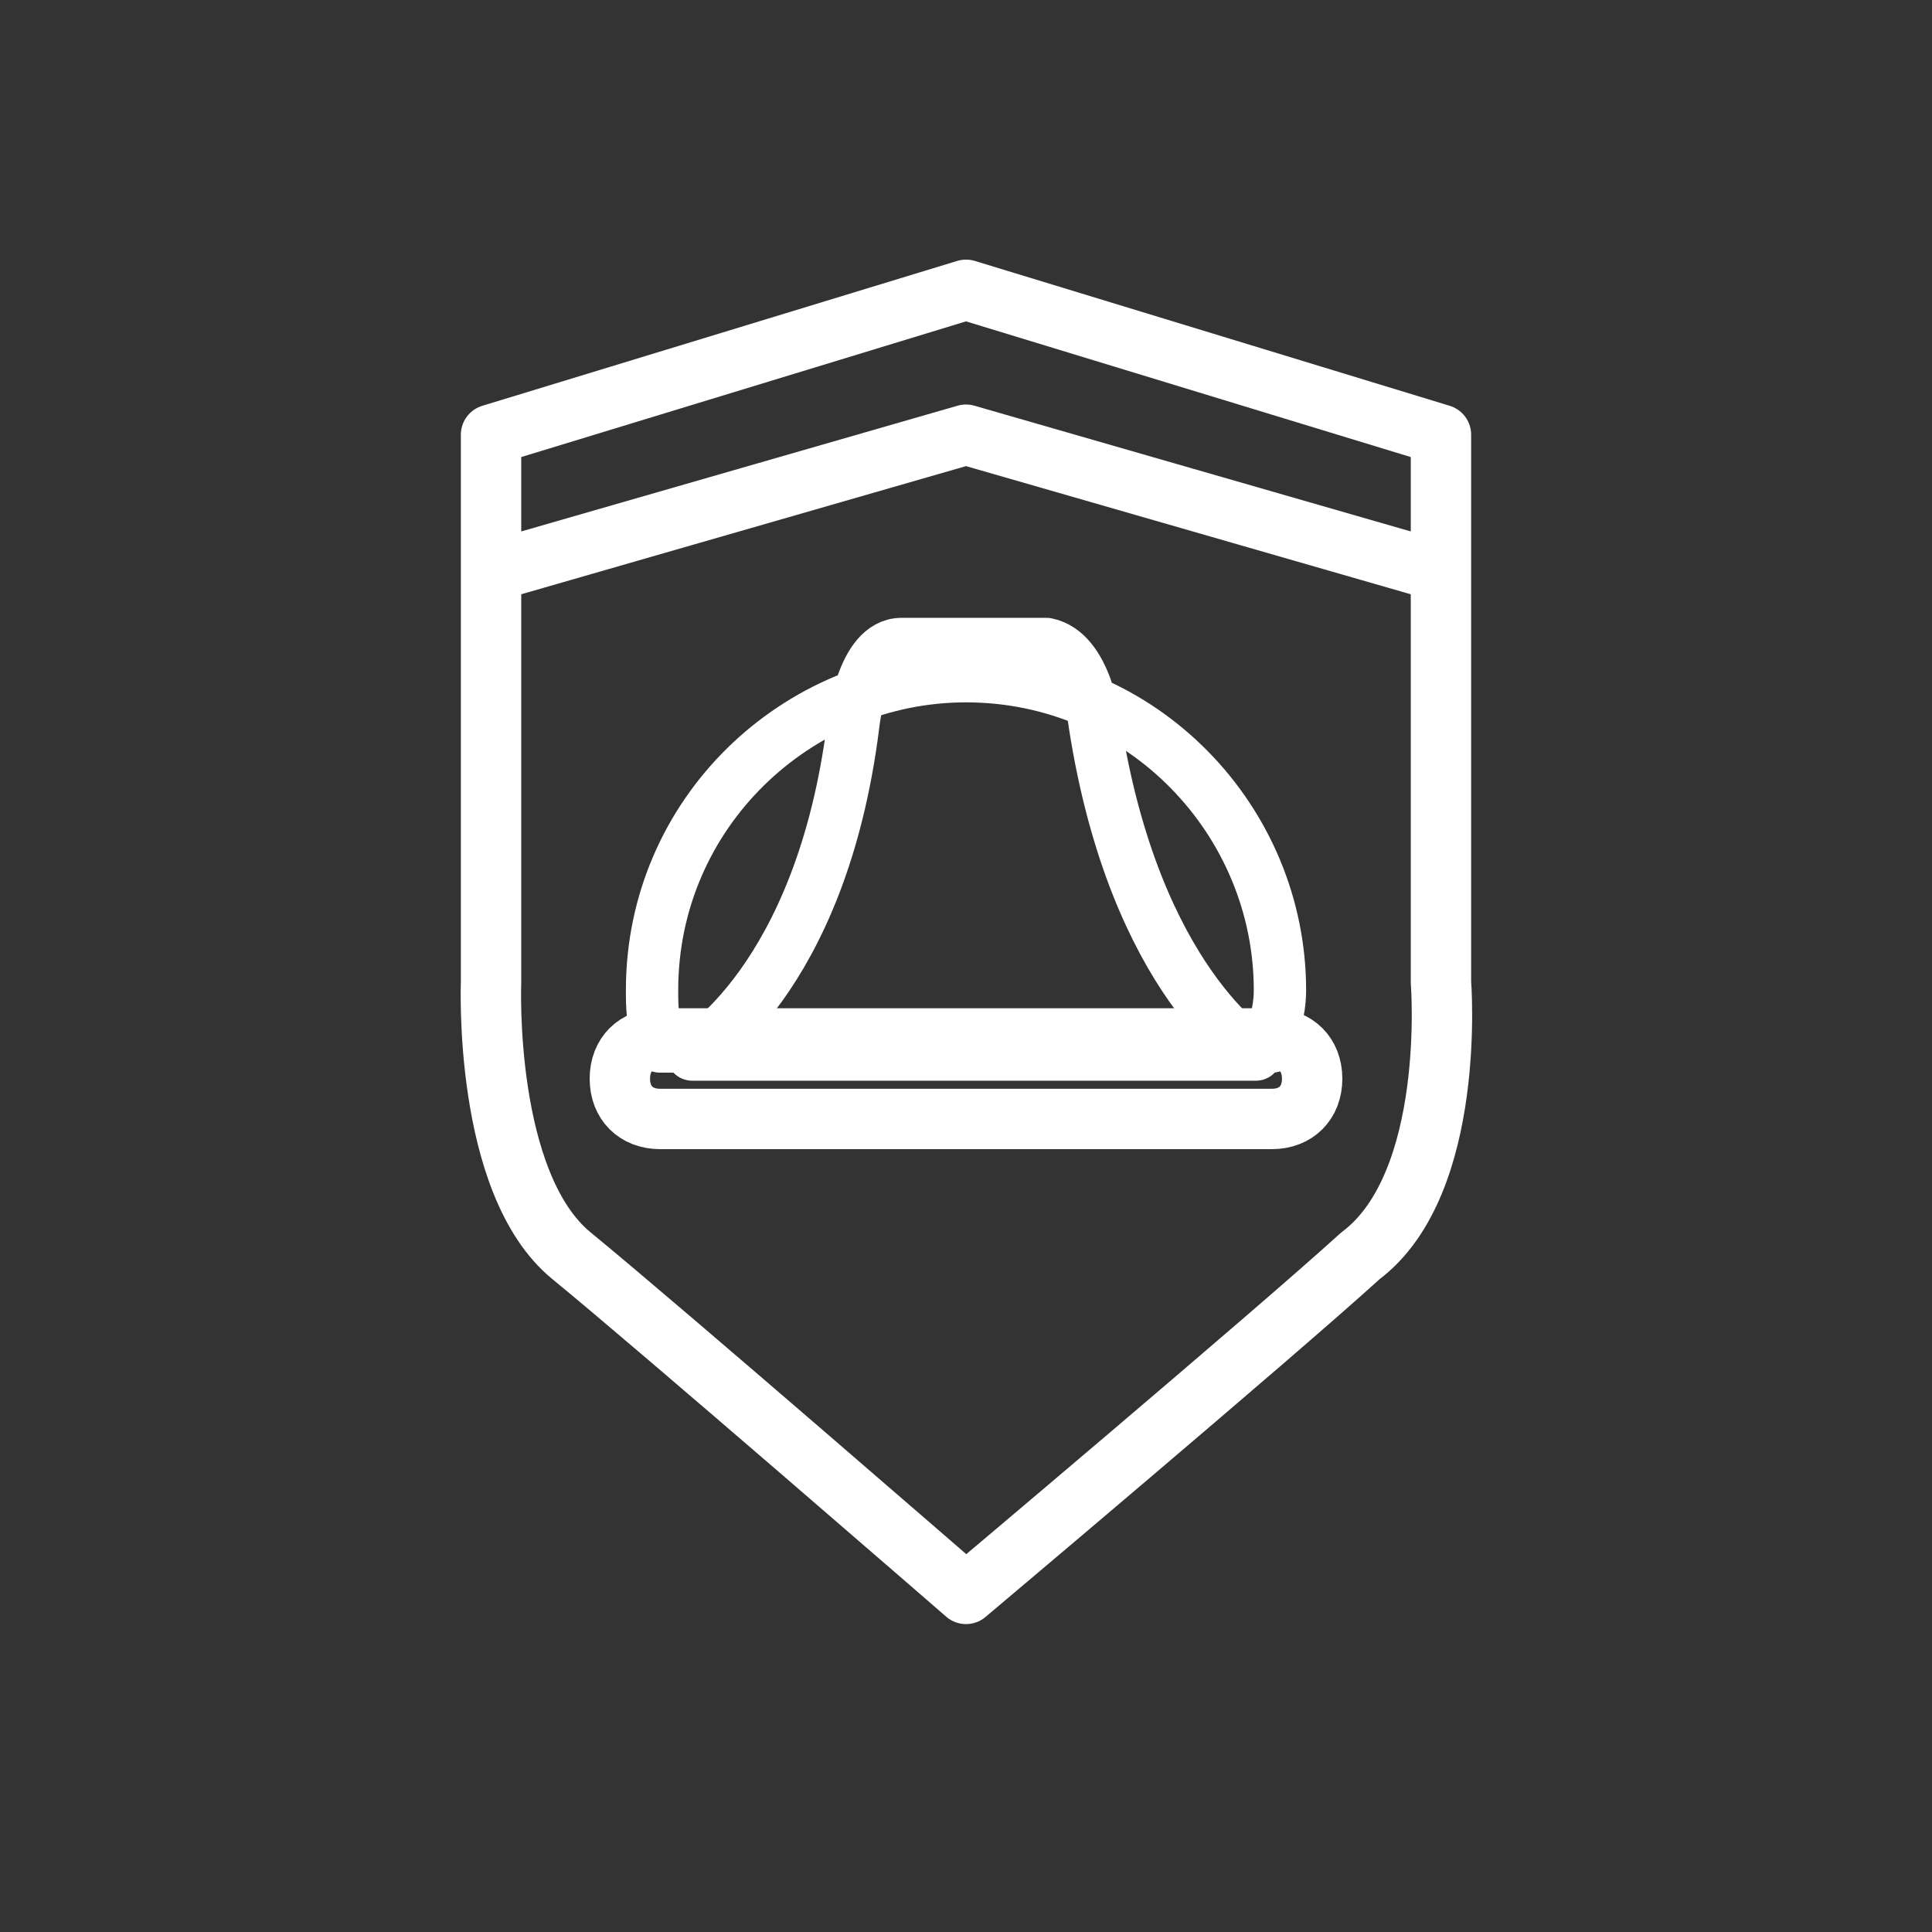
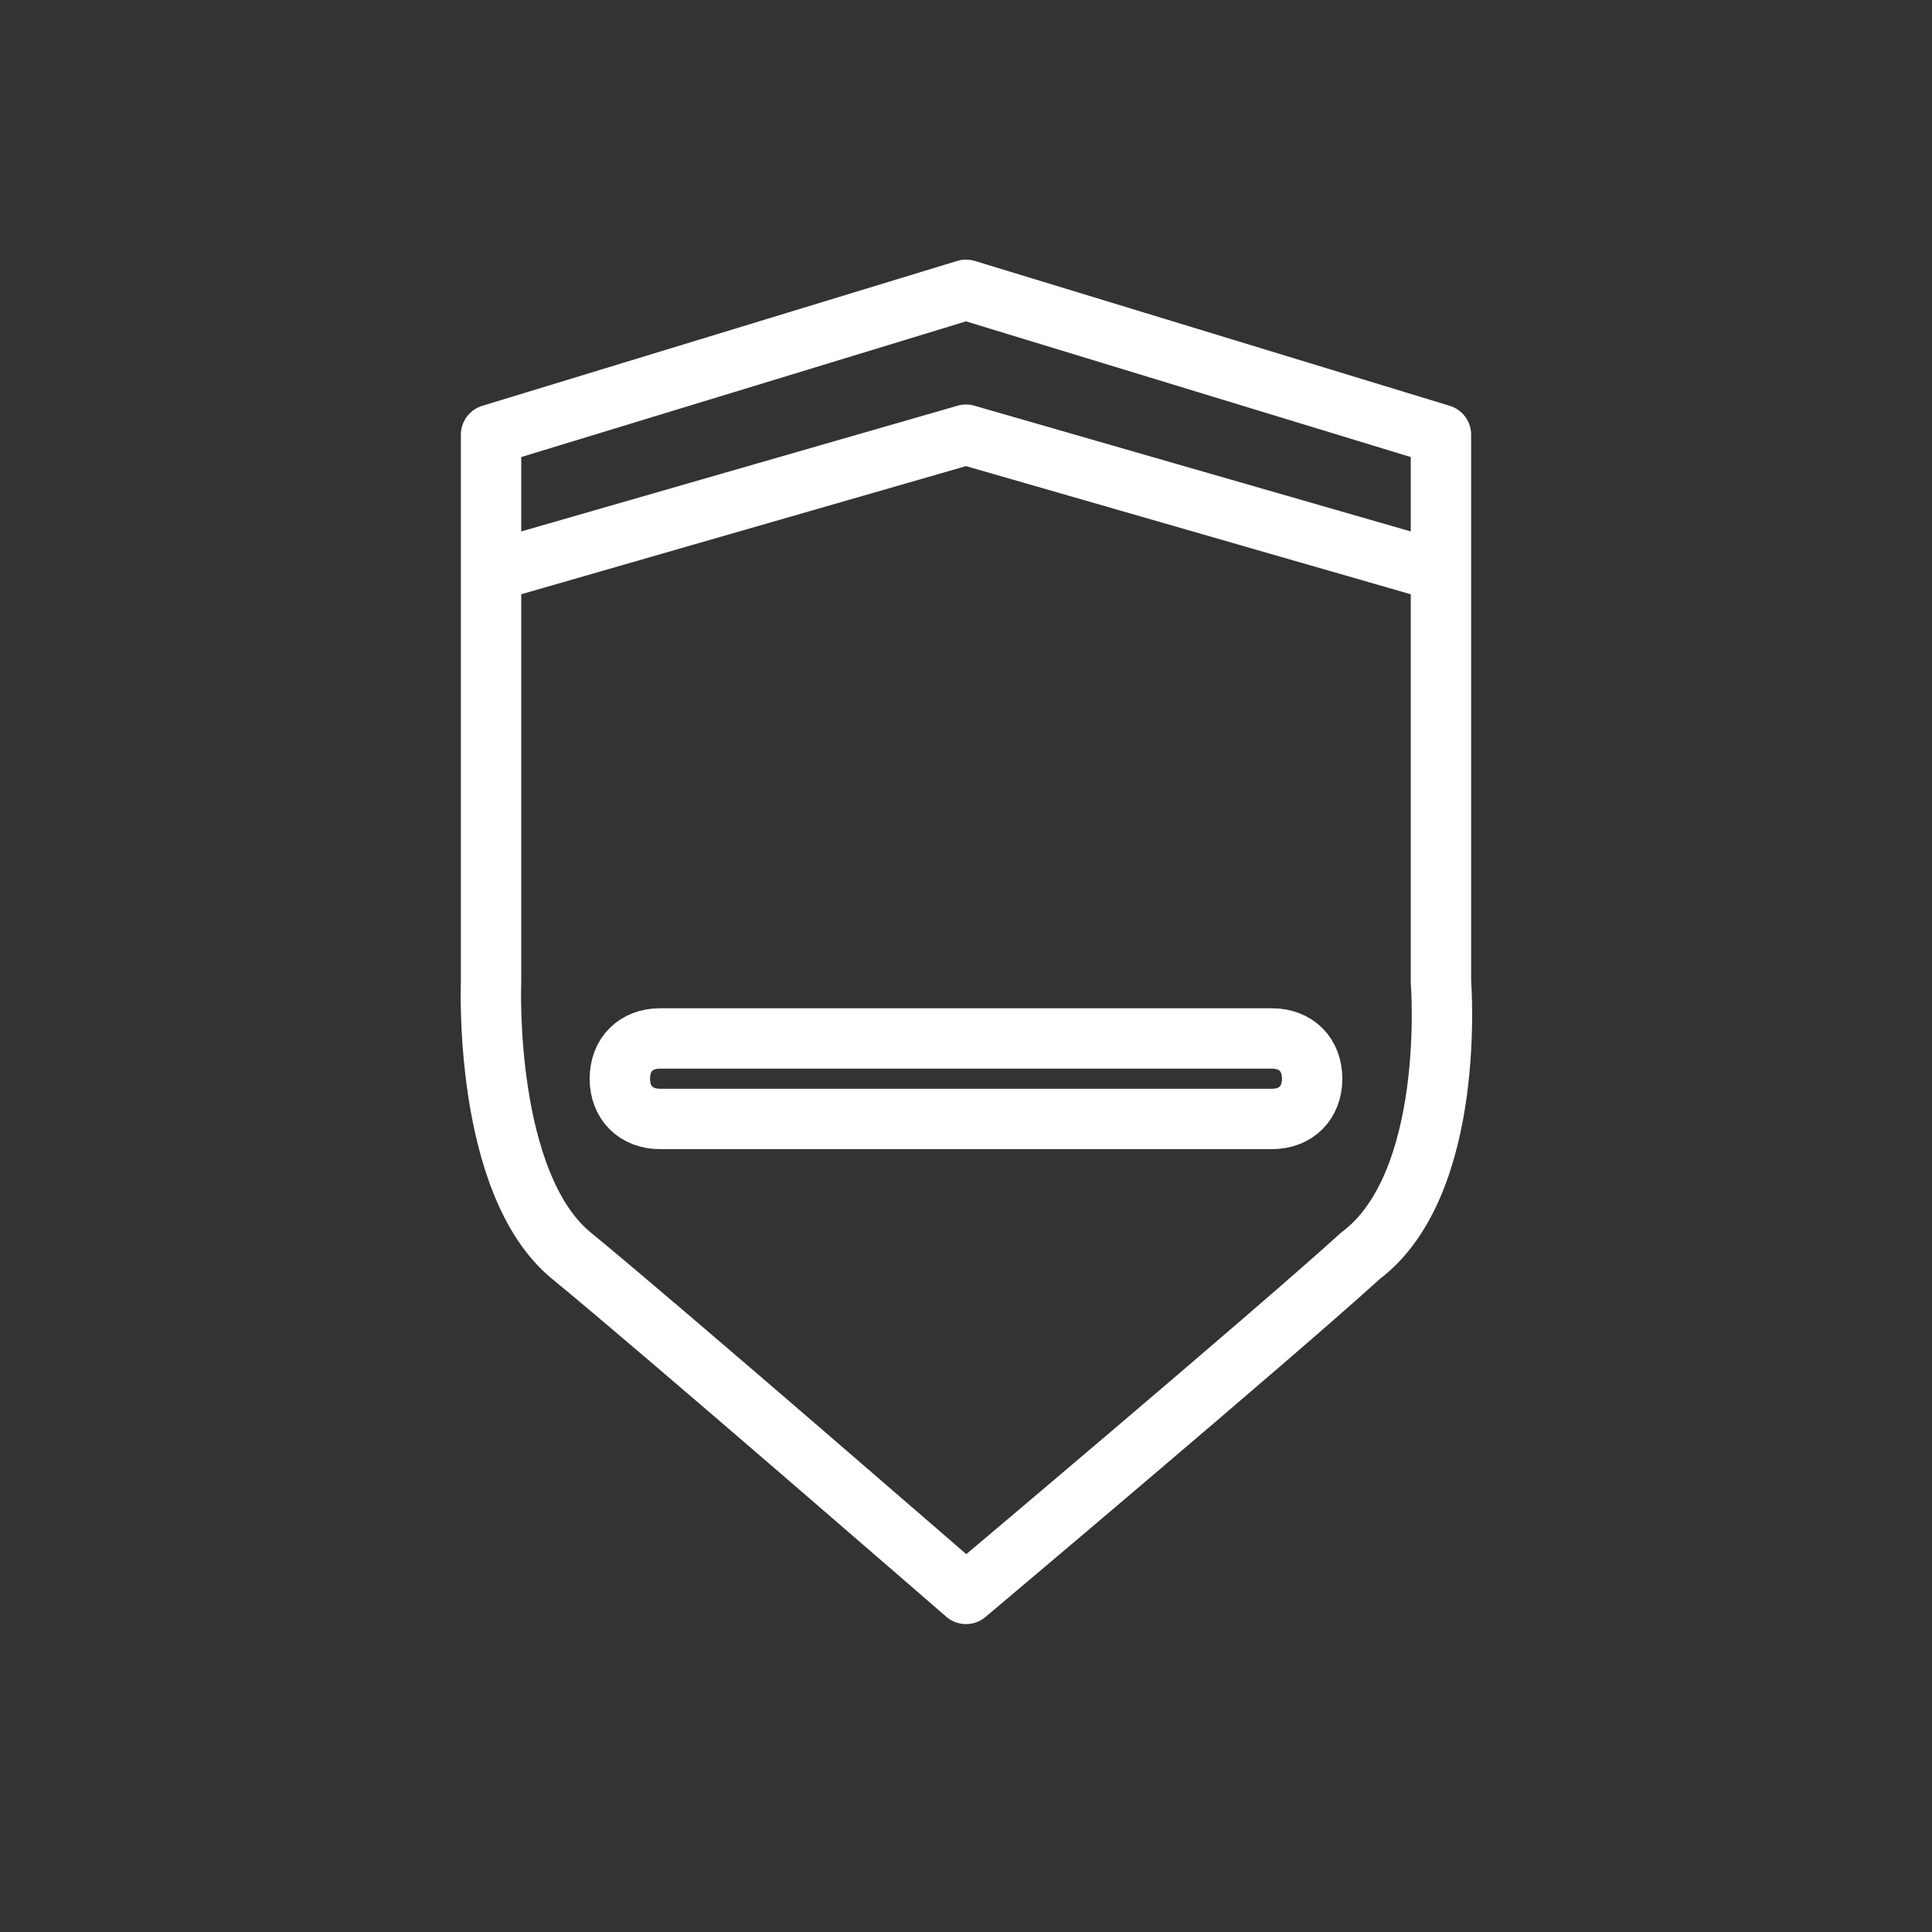
<svg xmlns="http://www.w3.org/2000/svg" version="1.1" id="Layer_1" x="0px" y="0px" viewBox="0 0 24 24" style="enable-background:new 0 0 24 24;" xml:space="preserve">
  <rect x="0" y="0" width="24" height="24" fill="#333333" stroke="none" />
  <style type="text/css">
	.st0{fill:none;stroke:#FFFFFF;stroke-width:0.75;stroke-linecap:round;stroke-linejoin:round;stroke-miterlimit:10;}
	.st1{fill:none;stroke:#FFFFFF;stroke-width:0.65;stroke-linecap:round;stroke-linejoin:round;stroke-miterlimit:10;}
</style>
  <path class="st0" d="M15.8,13.9H8.2c-0.3,0-0.5-0.2-0.5-0.5c0-0.3,0.2-0.5,0.5-0.5h7.6c0.3,0,0.5,0.2,0.5,0.5  C16.3,13.7,16.1,13.9,15.8,13.9z M17.9,7.1L12,5.4L6.1,7.1 M17.9,12.2V5.4L12,3.6L6.1,5.4v6.8c0,0-0.1,2.5,1,3.4  c1.1,0.9,4.9,4.2,4.9,4.2s3.8-3.2,4.9-4.2C18.1,14.7,17.9,12.2,17.9,12.2z" />
-   <path class="st1" d="M15.6,13.1c0,0-1.5-0.9-2-4.1c0,0-0.1-0.9-0.6-1c-0.4,0-0.8,0-0.9,0v0c0,0,0,0,0,0c0,0,0,0,0,0v0  c-0.1,0-0.4,0-0.9,0c-0.5,0-0.6,1-0.6,1c-0.4,3.2-2,4.1-2,4.1H15.6z M15.8,13c0-0.2,0.1-0.4,0.1-0.7c0-2.1-1.7-3.9-3.9-3.9  c-2.1,0-3.9,1.7-3.9,3.9c0,0.2,0,0.4,0.1,0.7H15.8z" />
</svg>